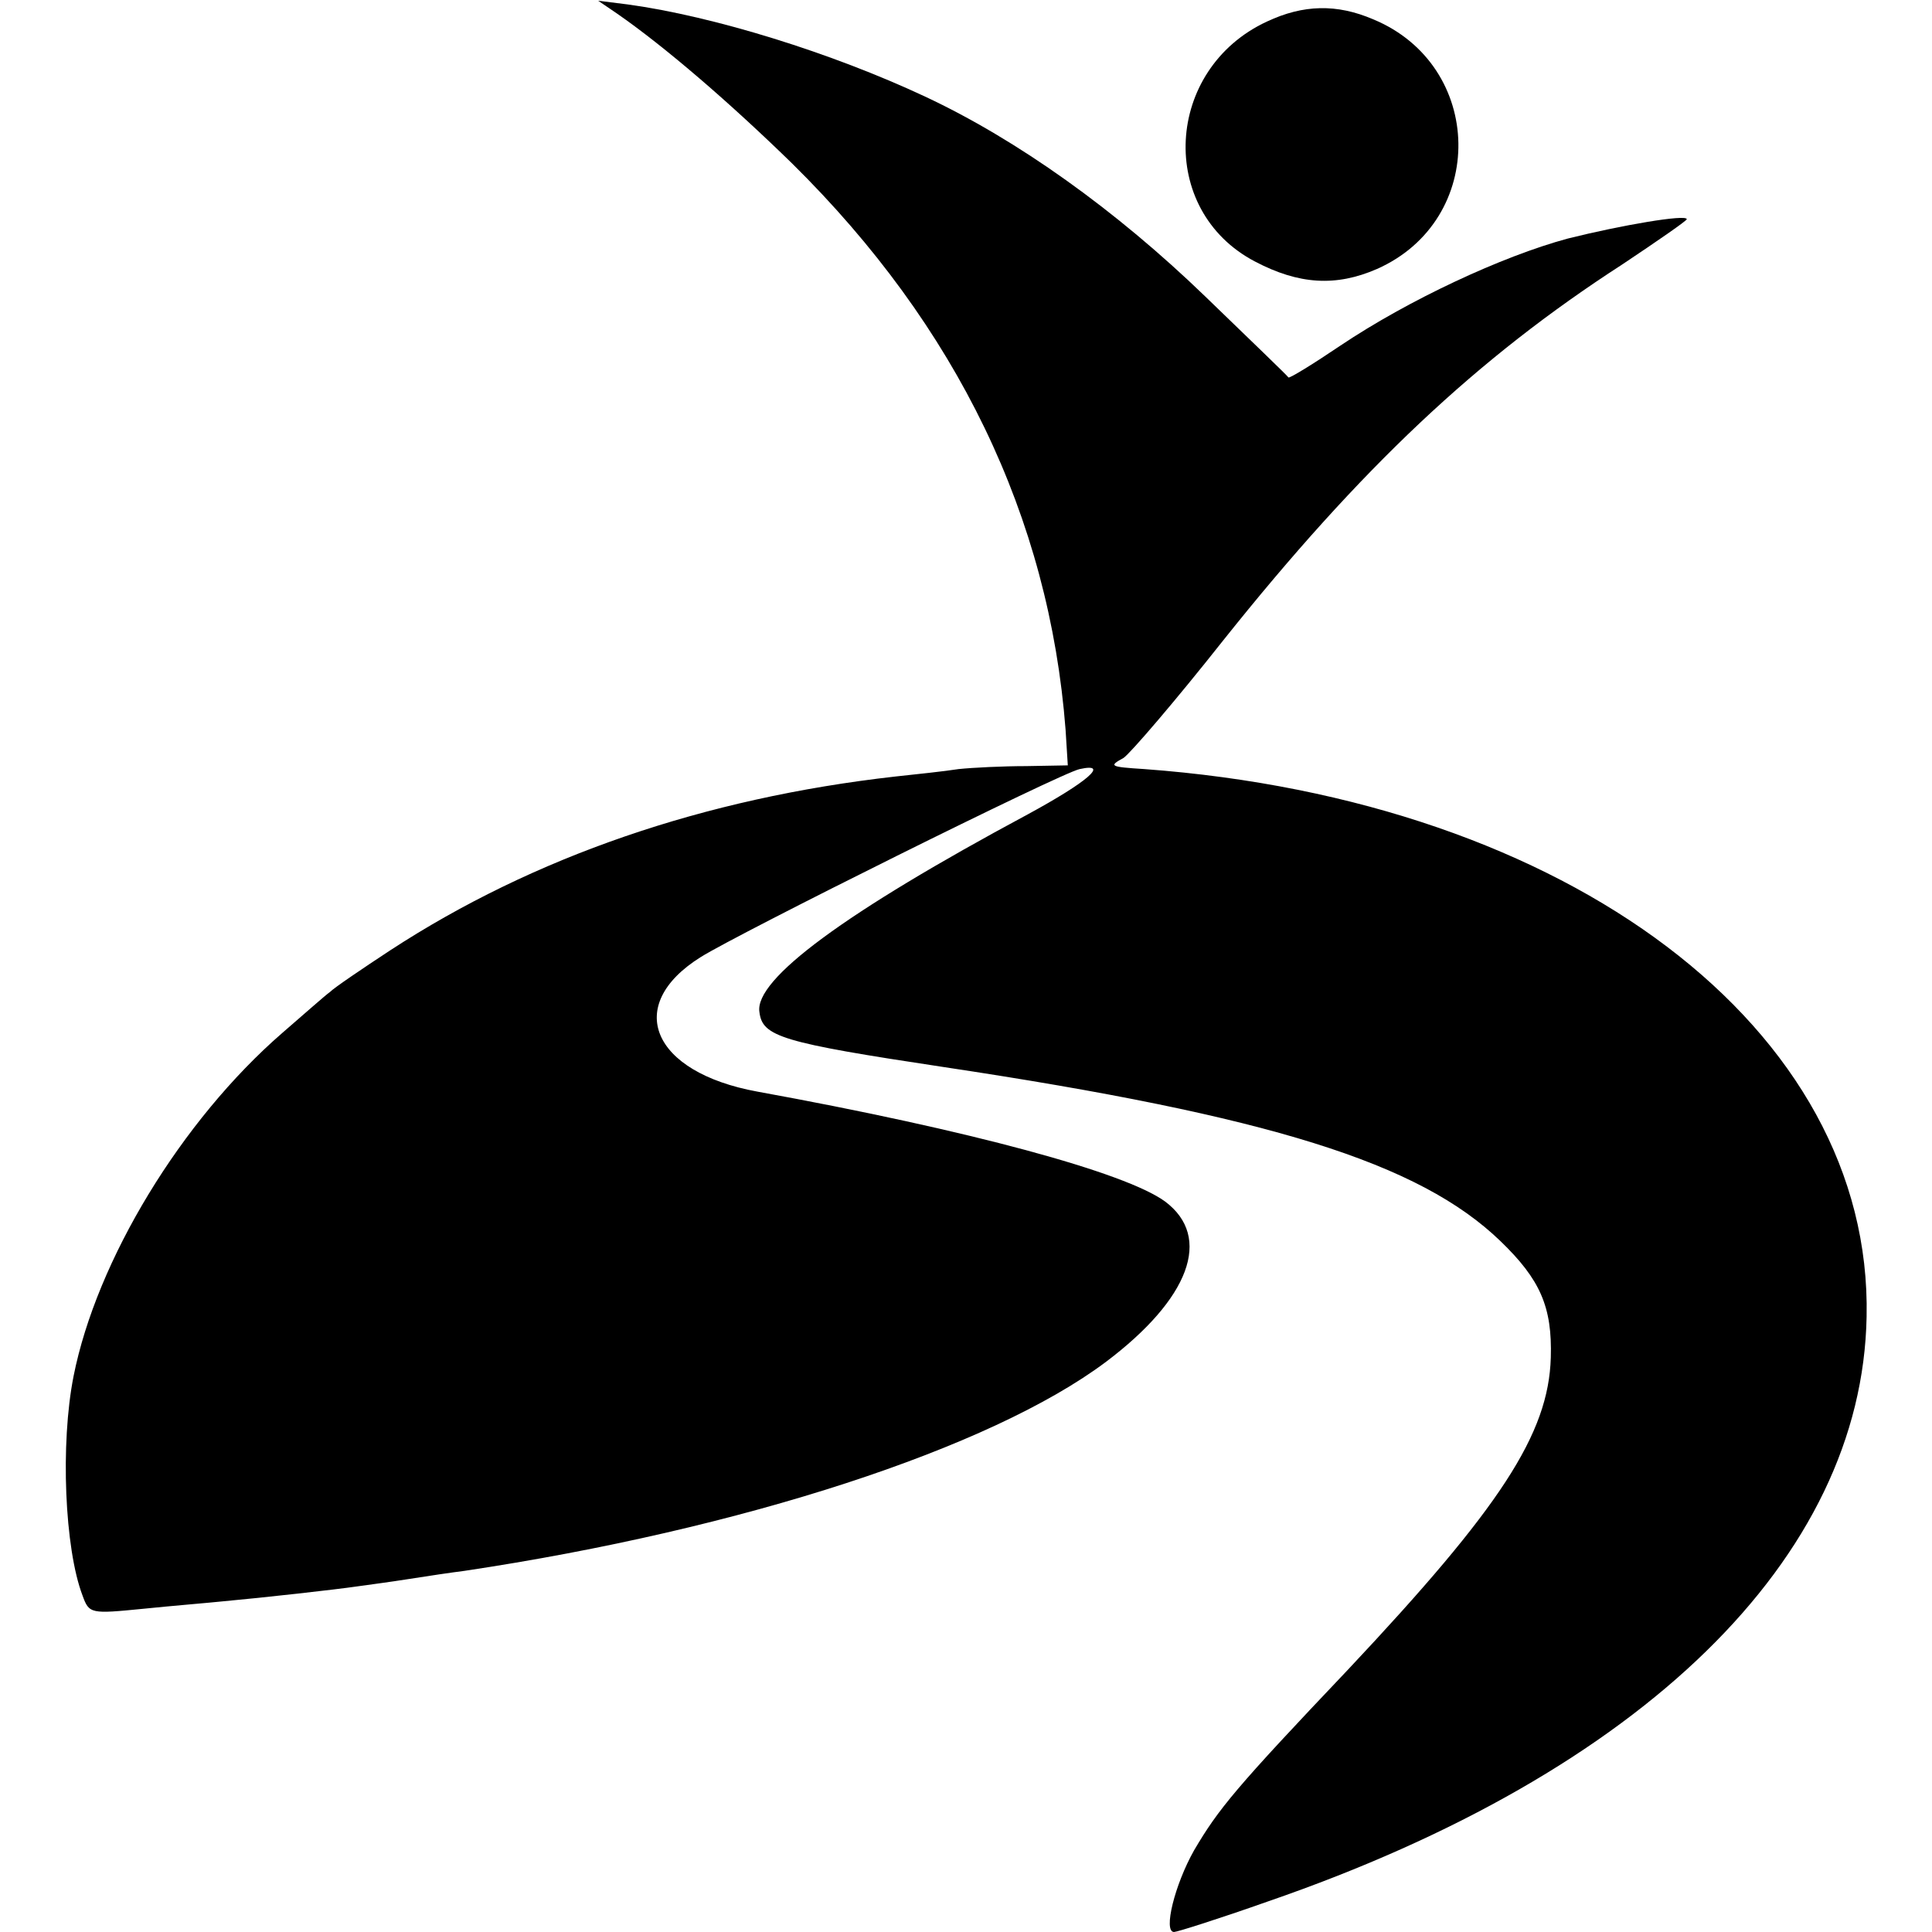
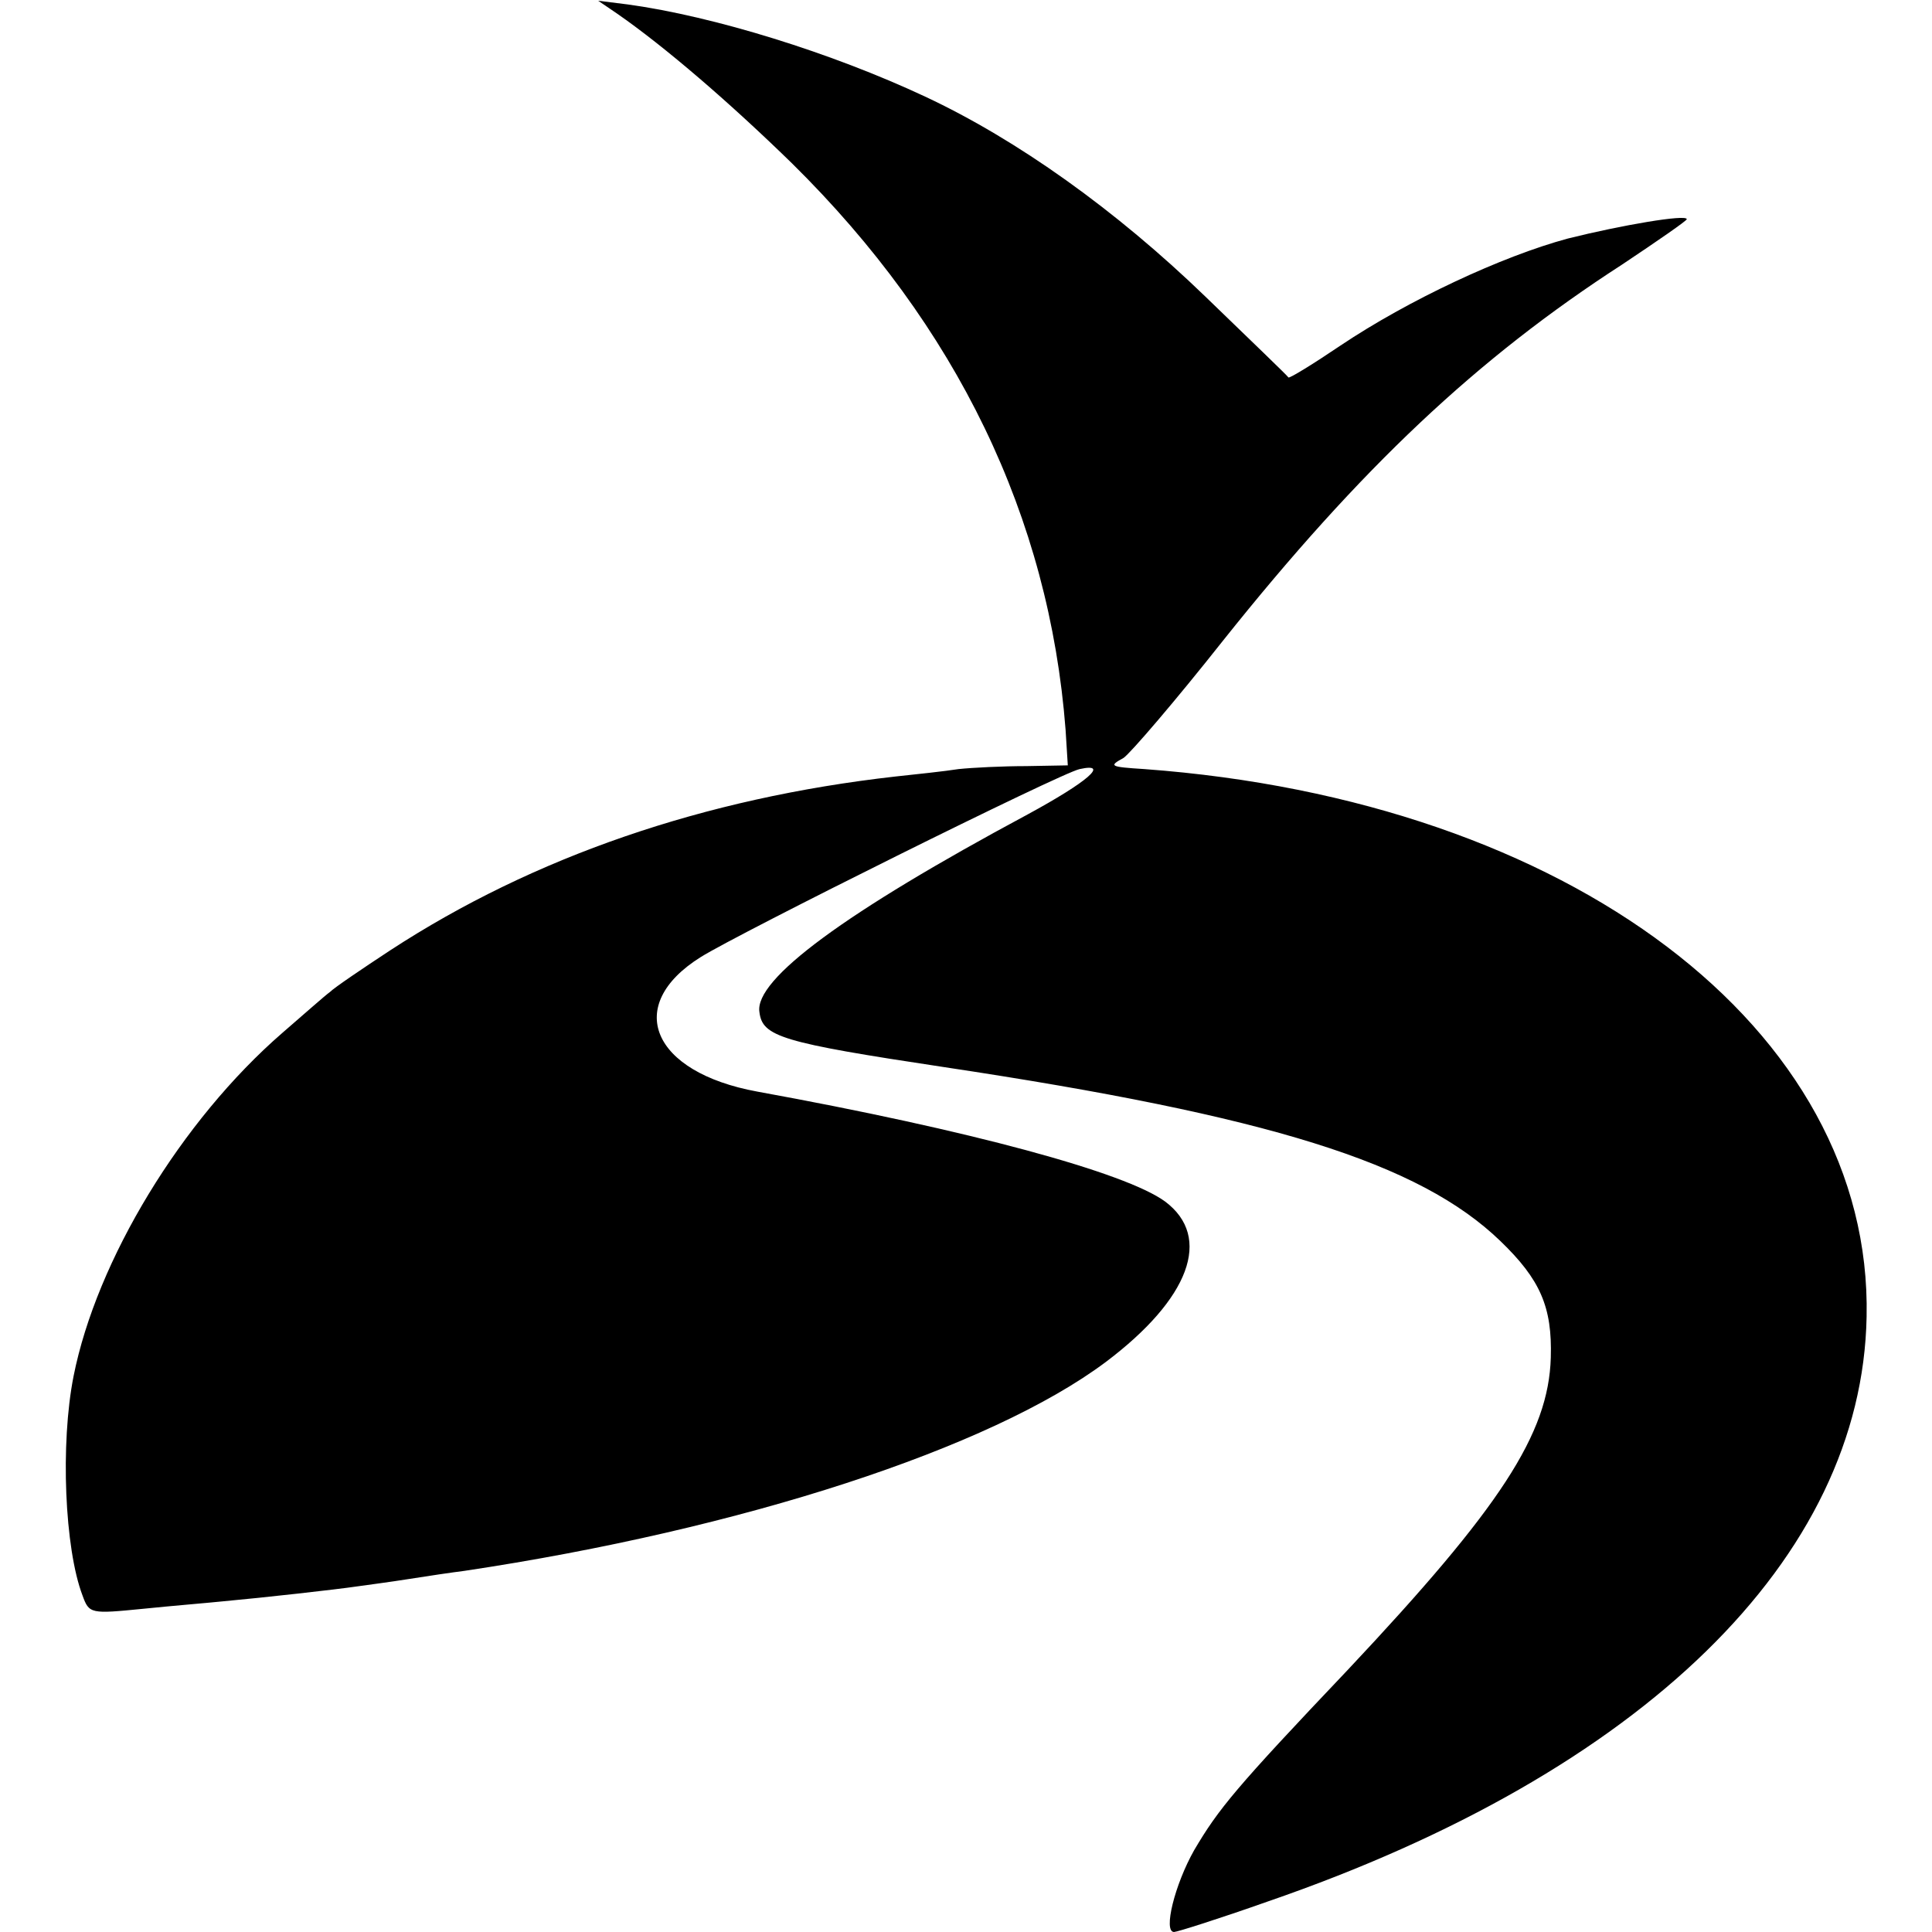
<svg xmlns="http://www.w3.org/2000/svg" version="1.0" width="260pt" height="260pt" viewBox="0 0 260 260" preserveAspectRatio="xMidYMid meet">
  <g transform="translate(0,260) scale(0.1,-0.1)" fill="#000000" stroke="none">
    <path d="M830 2582 c65 -45 153 -121 236 -202 222 -219 346 -476 368 -762 l3 -48 -56 -1 c-31 0 -72 -2 -91 -4 -19 -3 -57 -7 -85 -10 -257 -29 -487 -108 -680 -234 -38 -25 -75 -50 -81 -56 -7 -5 -35 -30 -64 -55 -136 -118 -250 -306 -281 -462 -18 -91 -12 -232 12 -295 9 -25 11 -25 82 -18 39 4 88 8 107 10 55 5 153 16 180 20 14 2 45 6 70 10 25 4 59 9 75 11 374 56 708 165 863 281 113 85 144 168 80 216 -53 39 -263 96 -549 148 -142 26 -180 116 -76 181 51 32 485 248 510 253 41 9 11 -17 -70 -61 -246 -132 -368 -222 -361 -266 4 -33 29 -41 248 -74 439 -66 640 -129 749 -234 54 -52 70 -89 68 -157 -3 -103 -68 -202 -273 -420 -151 -159 -174 -187 -207 -243 -26 -46 -42 -110 -27 -110 4 0 61 18 126 41 505 174 800 462 806 787 8 387 -400 695 -972 737 -47 3 -48 4 -28 15 9 6 70 77 134 158 185 232 342 380 537 506 48 32 87 59 87 61 0 7 -88 -8 -160 -26 -89 -24 -215 -83 -306 -144 -37 -25 -68 -44 -70 -43 -1 2 -52 51 -112 109 -120 116 -253 211 -377 269 -126 59 -284 108 -400 124 l-40 5 25 -17z" />
-     <path d="M1705 2571 c-138 -64 -148 -254 -16 -323 59 -31 109 -34 164 -10 149 66 145 274 -5 336 -49 21 -94 20 -143 -3z" />
  </g>
</svg>